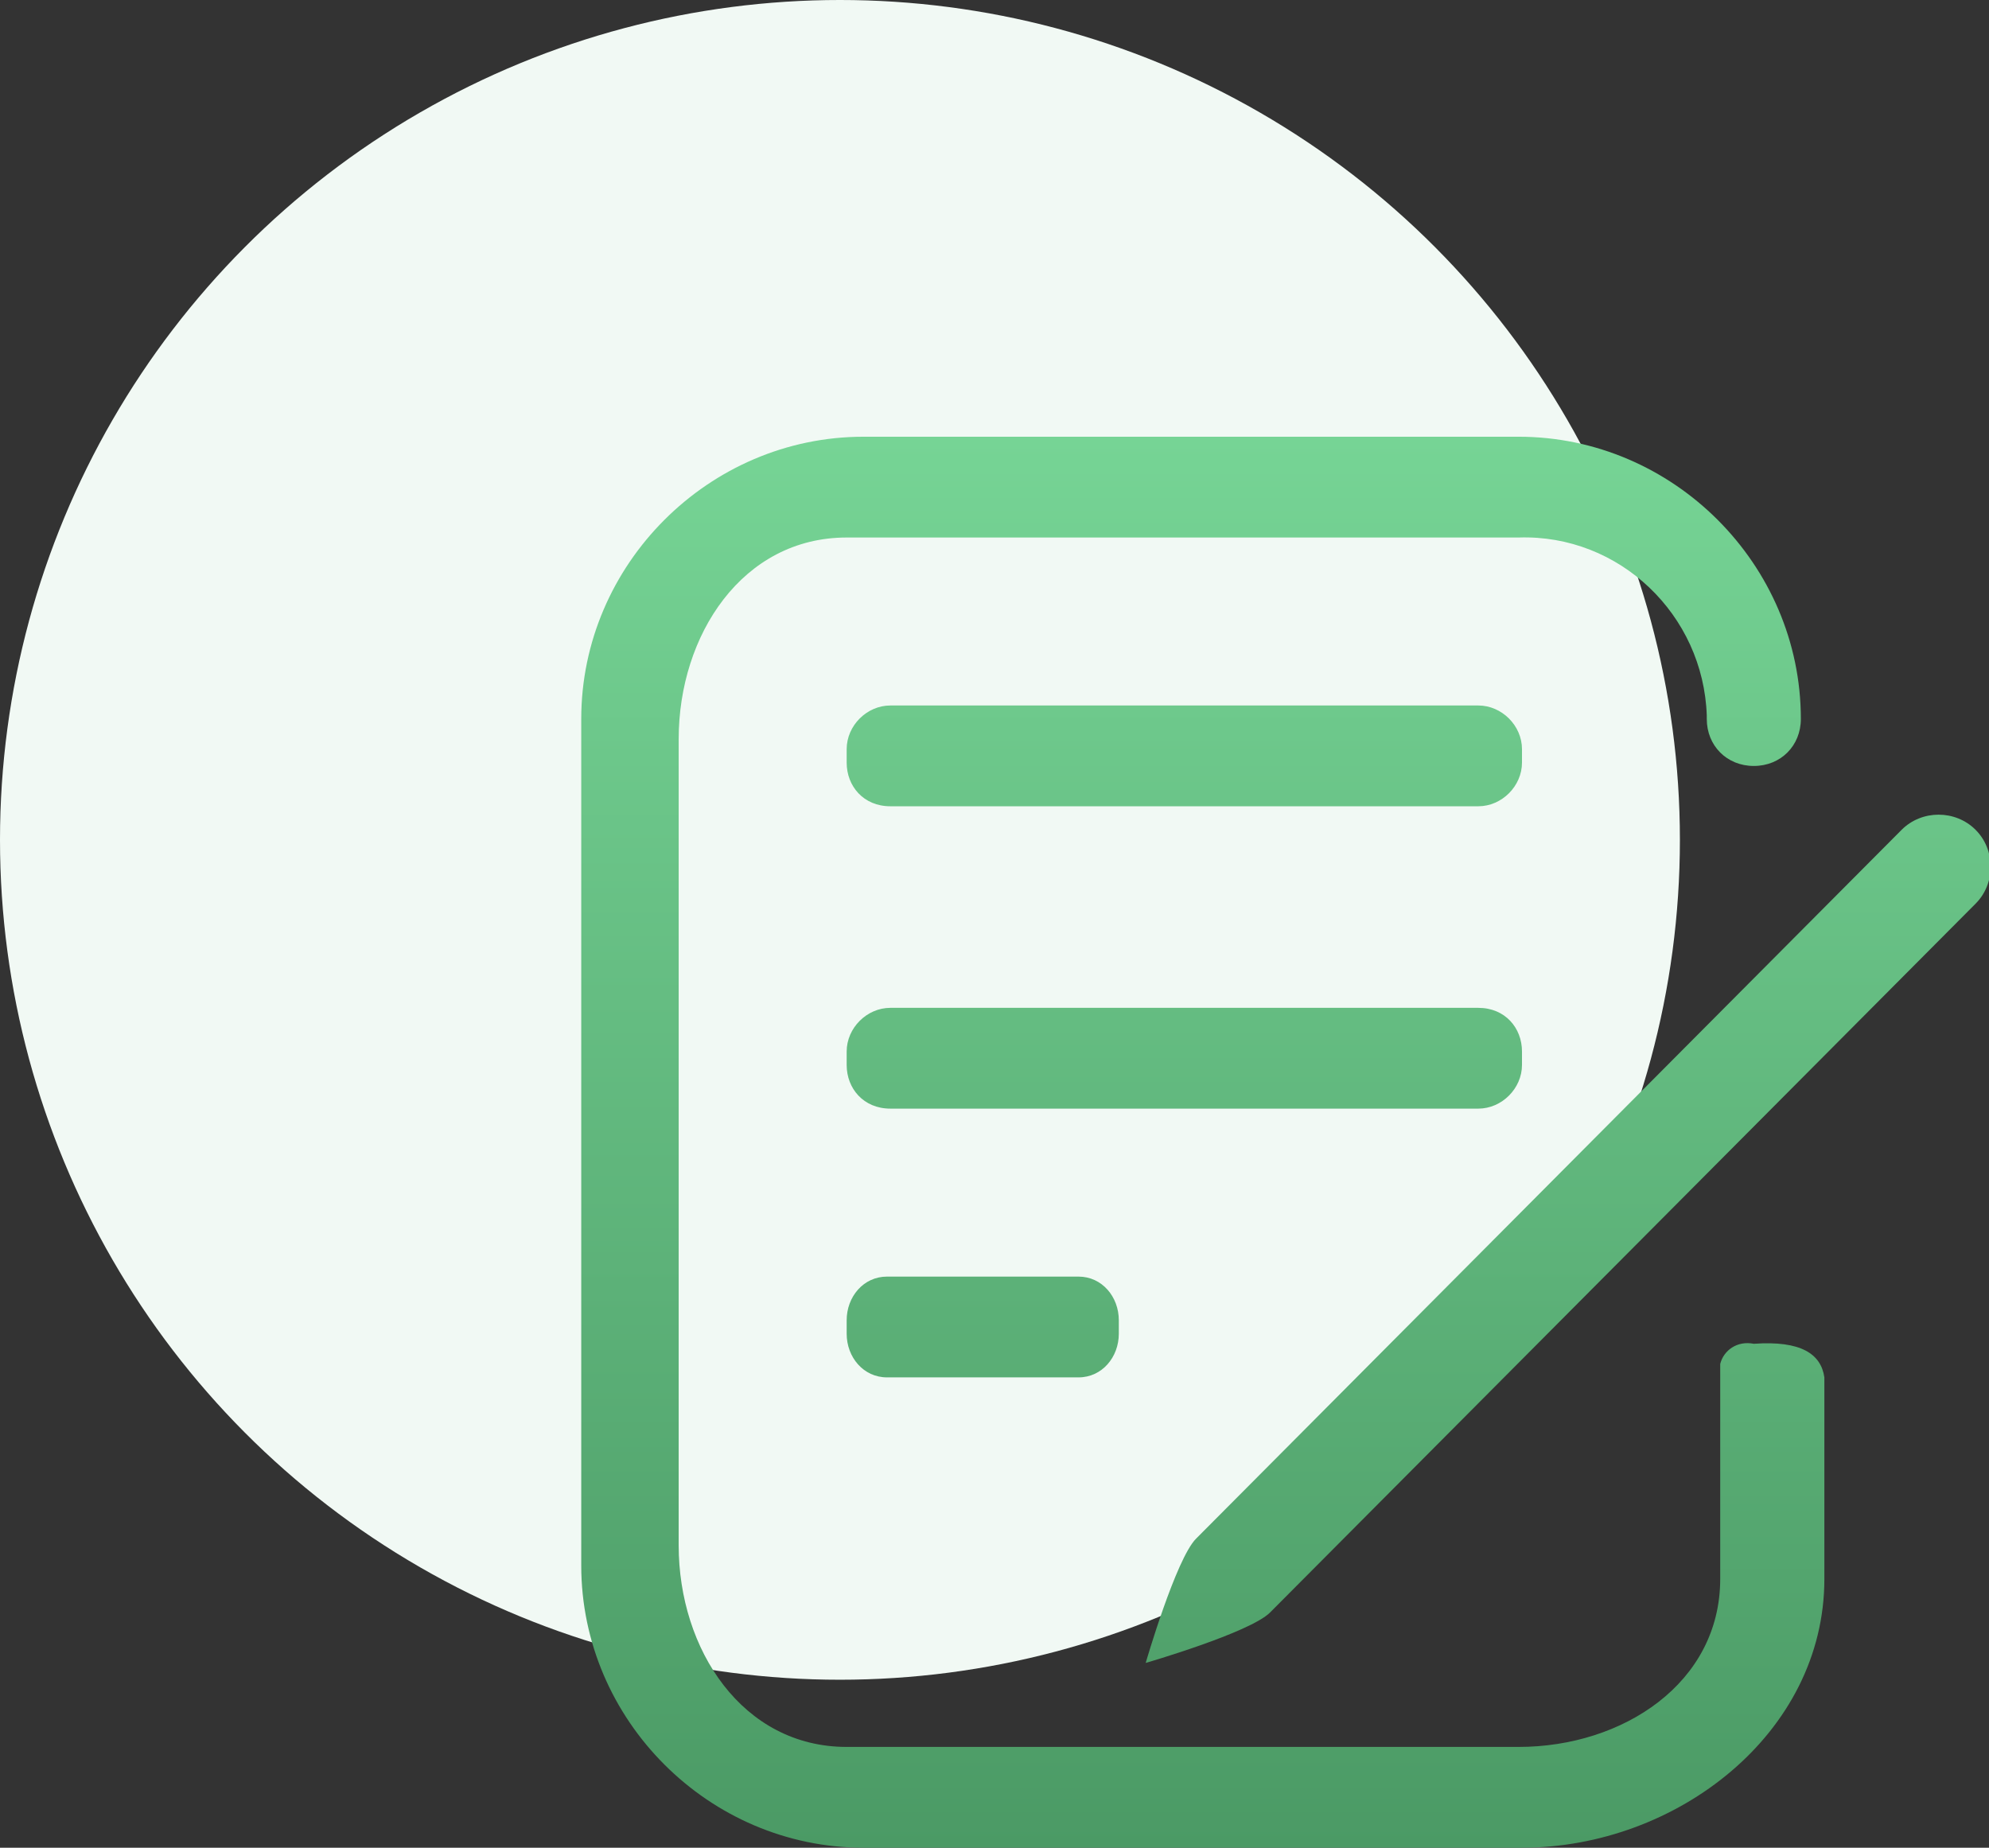
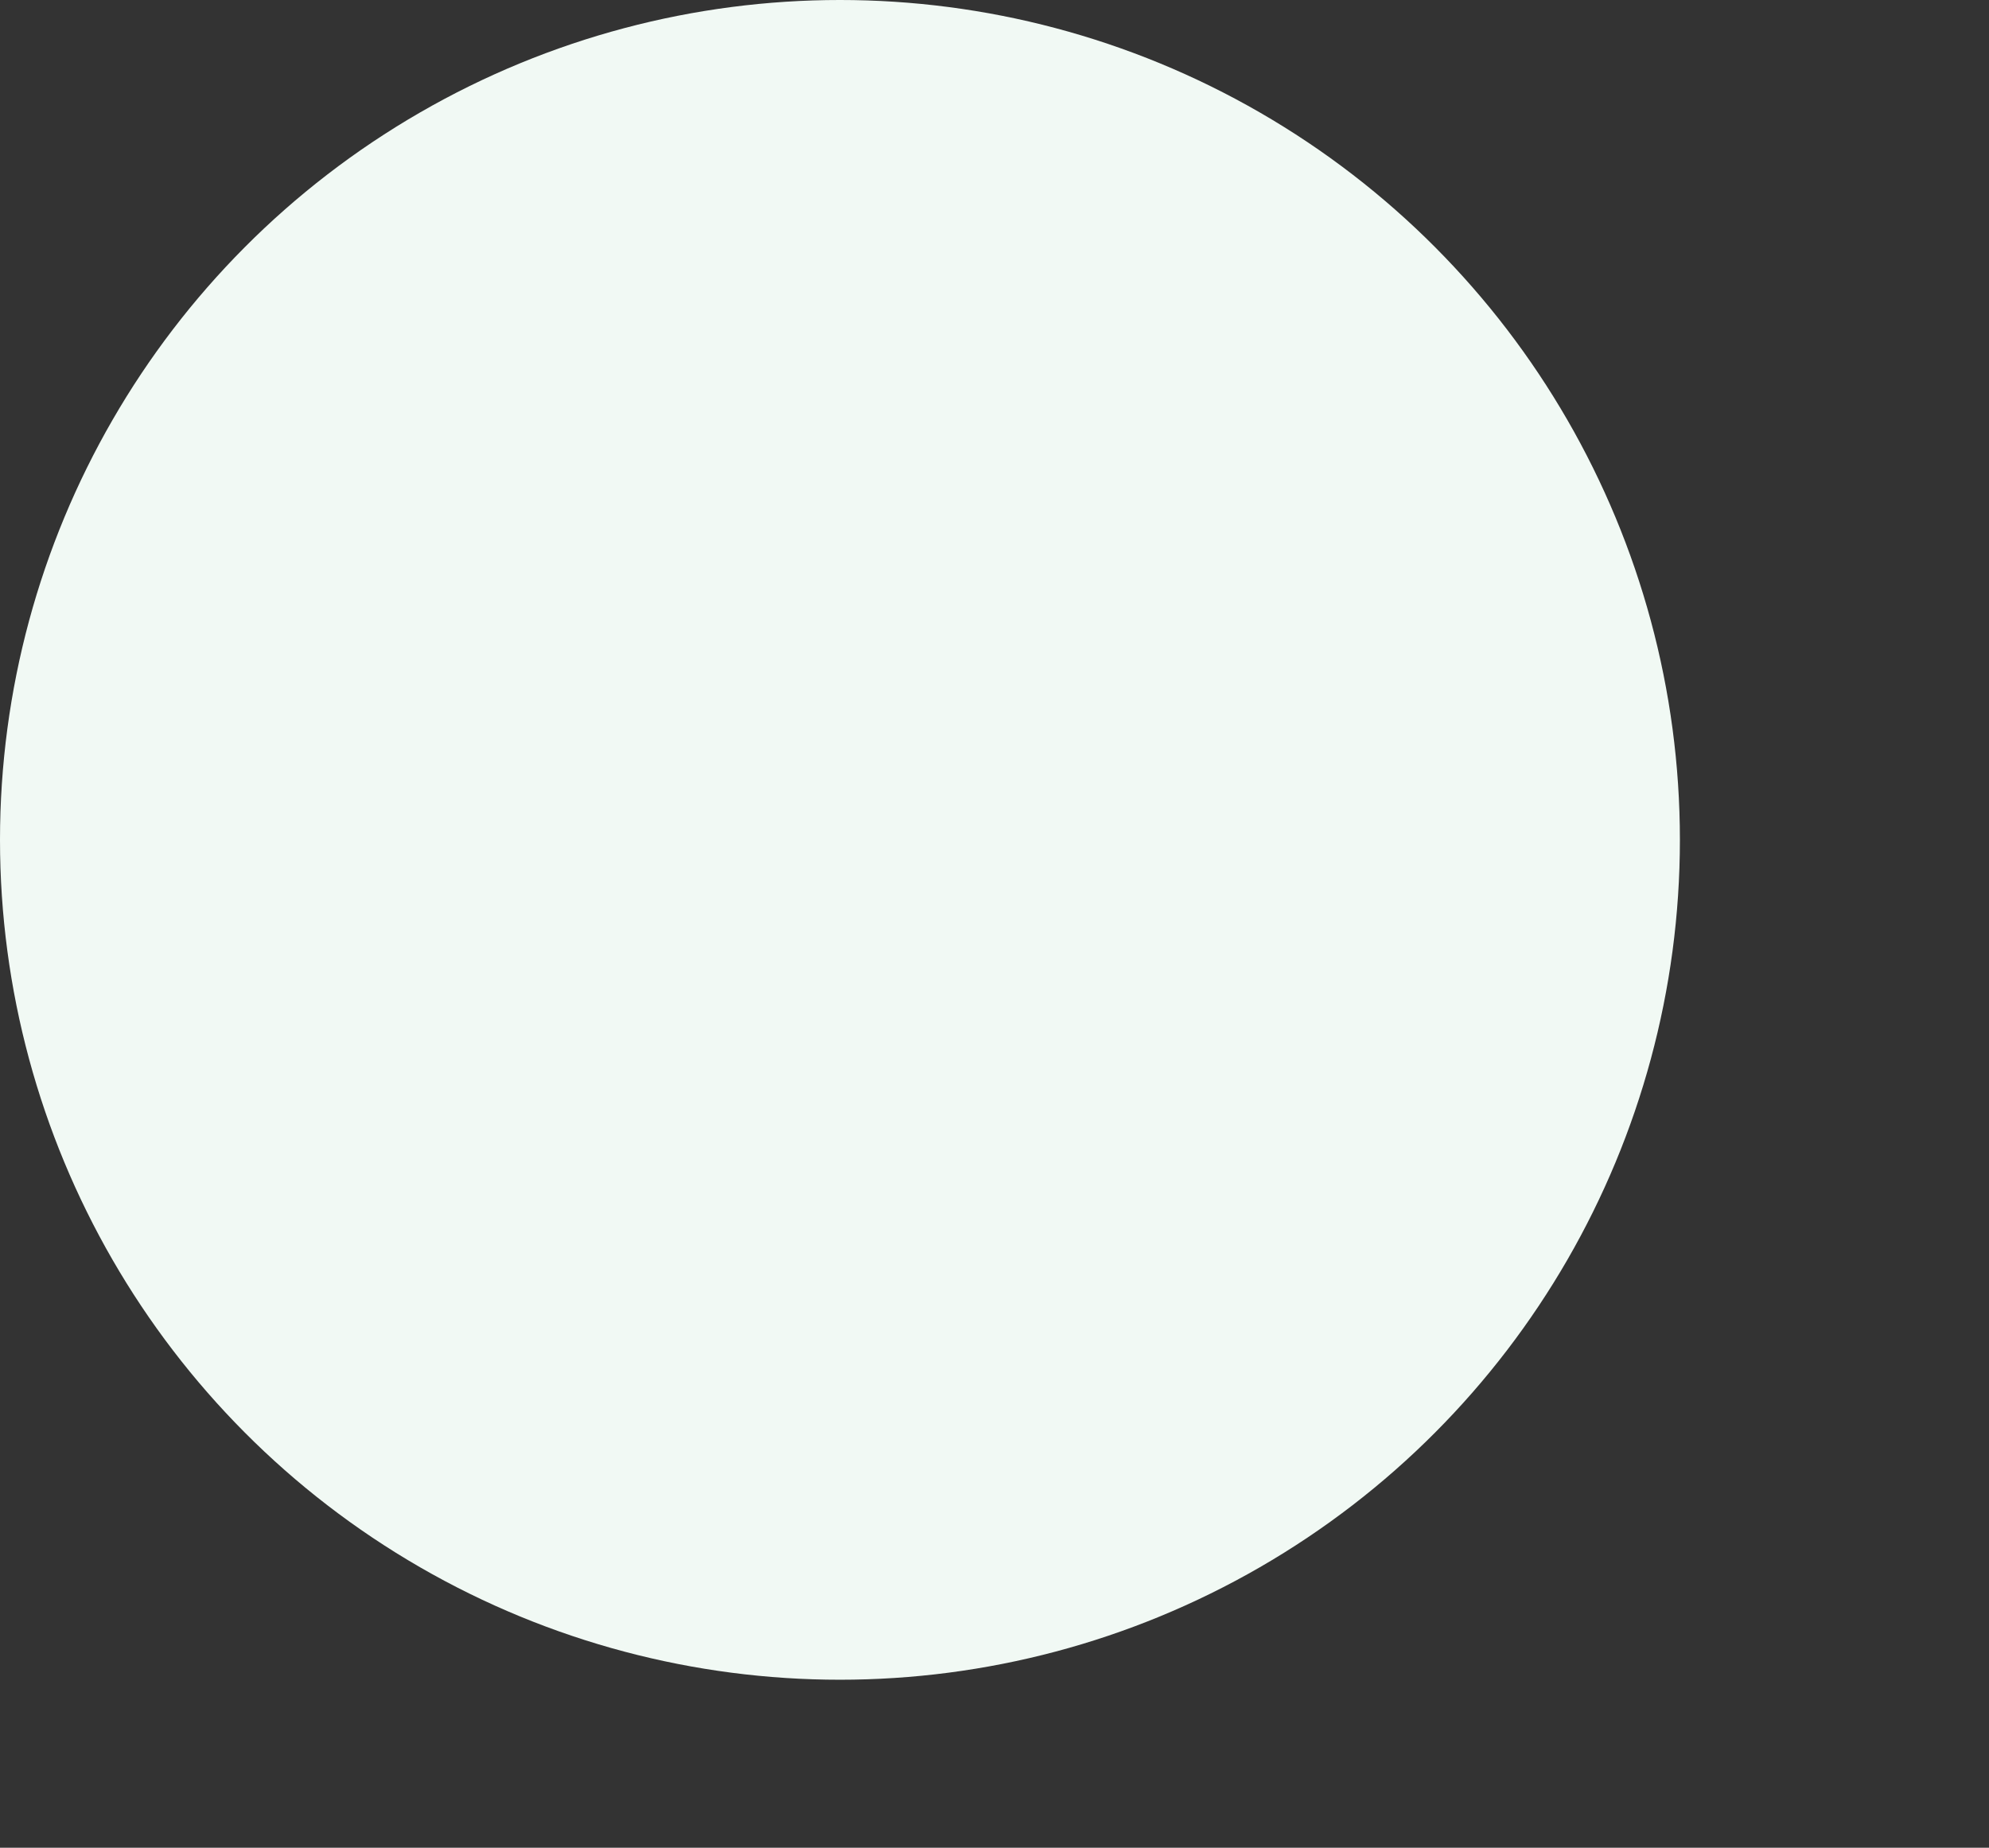
<svg xmlns="http://www.w3.org/2000/svg" version="1.1" id="uiy" x="0px" y="0px" viewBox="0 0 59.2 55" style="enable-background:new 0 0 59.2 55;" xml:space="preserve">
  <rect x="0" y="0" width="59.2" height="55" fill="#333333" stroke="none" />
  <style type="text/css">
	.st0{fill:#F1F9F4;}
	.st1{fill-rule:evenodd;clip-rule:evenodd;fill:url(#xie_1_);}
</style>
  <circle id="xianse" class="st0" cx="25" cy="25" r="25" />
  <linearGradient id="xie_1_" gradientUnits="userSpaceOnUse" x1="936.997" y1="-5097" x2="936.997" y2="-5055" gradientTransform="matrix(1 0 0 -1 -898.75 -5041.97)">
    <stop offset="0" style="stop-color:#4B9A65" />
    <stop offset="1" style="stop-color:#76D495" />
  </linearGradient>
-   <path id="xie" class="st1" d="M58.8,24.7c-0.6-0.6-1.6-0.6-2.2,0c0,0,0,0,0,0l-21,21.1c-0.6,0.6-1.5,3.7-1.5,3.7s3.1-0.9,3.7-1.5  l21-21.1C59.4,26.3,59.4,25.3,58.8,24.7z M26.4,38c-0.7,0-1.2,0.6-1.2,1.3v0.4c0,0.7,0.5,1.3,1.2,1.3h5.7c0.7,0,1.2-0.6,1.2-1.3  v-0.4c0-0.7-0.5-1.3-1.2-1.3H26.4L26.4,38z M45.3,31.7L45.3,31.7v-0.4c0-0.7-0.5-1.3-1.3-1.3H26.5c-0.7,0-1.3,0.6-1.3,1.3v0.4  c0,0.7,0.5,1.3,1.3,1.3H44C44.7,33,45.3,32.4,45.3,31.7z M44,21H26.5c-0.7,0-1.3,0.6-1.3,1.3c0,0,0,0,0,0v0.4c0,0.7,0.5,1.3,1.3,1.3  c0,0,0,0,0,0H44c0.7,0,1.3-0.6,1.3-1.3c0,0,0,0,0,0v-0.4l0,0C45.3,21.6,44.7,21,44,21C44,21,44,21,44,21z M52.2,40  c-0.5-0.1-0.9,0.2-1,0.6c0,0.1,0,0.2,0,0.4v6c0,3.1-2.9,5-6,5h-20c-3.1,0-5-2.9-5-6V22c0-3.1,1.9-6,5-6h20c3-0.1,5.5,2.3,5.6,5.3  c0,0,0,0.1,0,0.1c0,0,0,0,0,0c0,0.8,0.6,1.4,1.4,1.4c0.8,0,1.4-0.6,1.4-1.4c0,0,0,0,0,0v0c0-4.6-3.8-8.4-8.4-8.4H25.7  c-4.6,0-8.4,3.8-8.4,8.4v25.2c0,4.6,3.8,8.4,8.4,8.4h19.6c4.6,0,9-3.4,9-8v-6C54.2,40.3,53.6,39.9,52.2,40z" />
</svg>